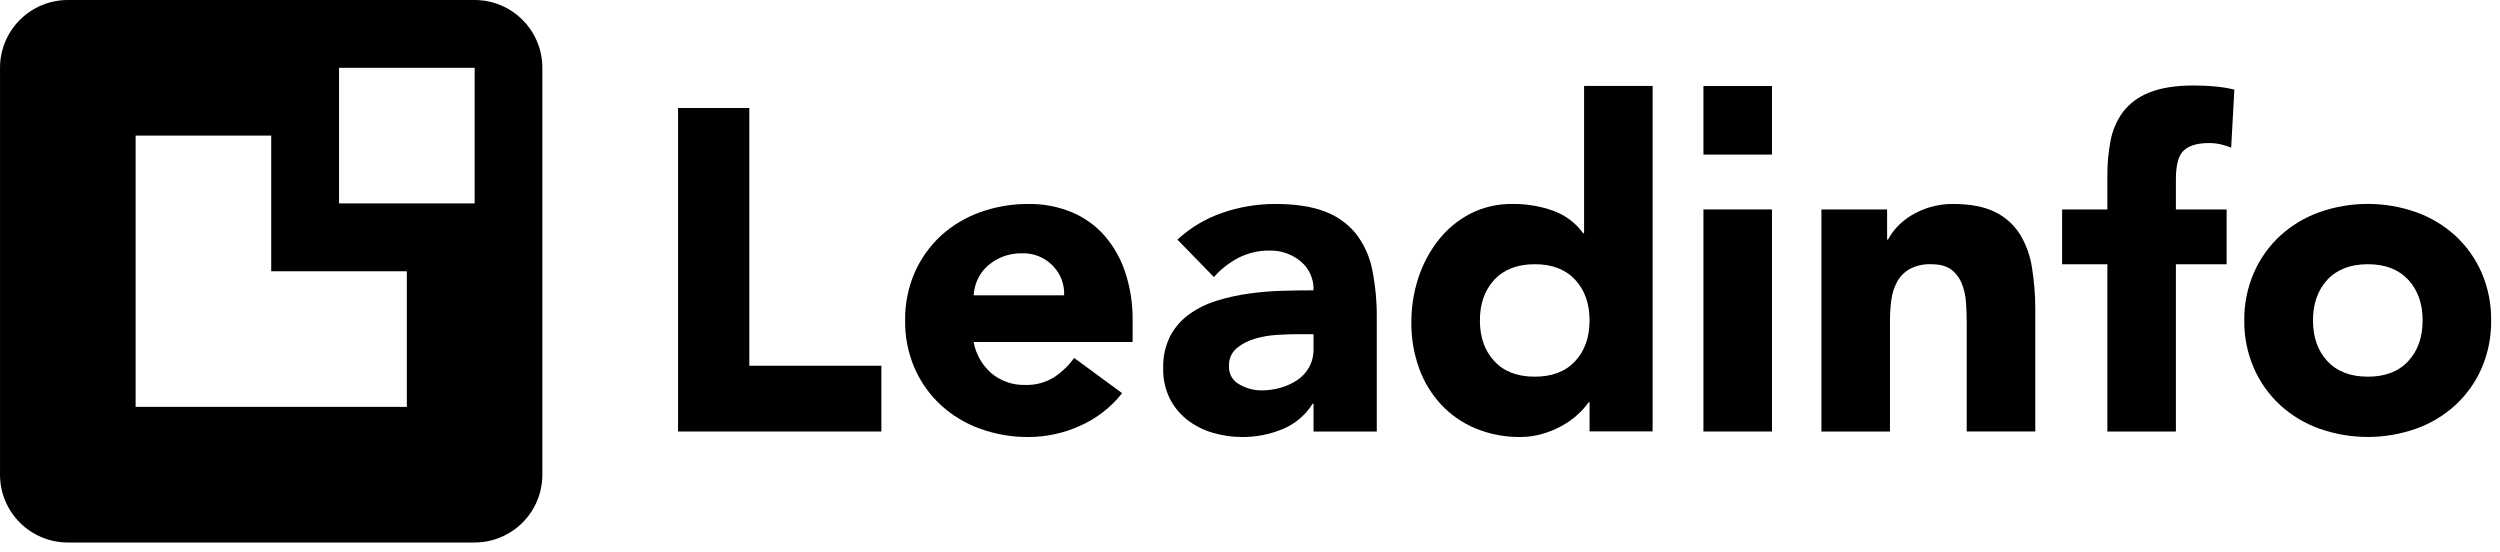
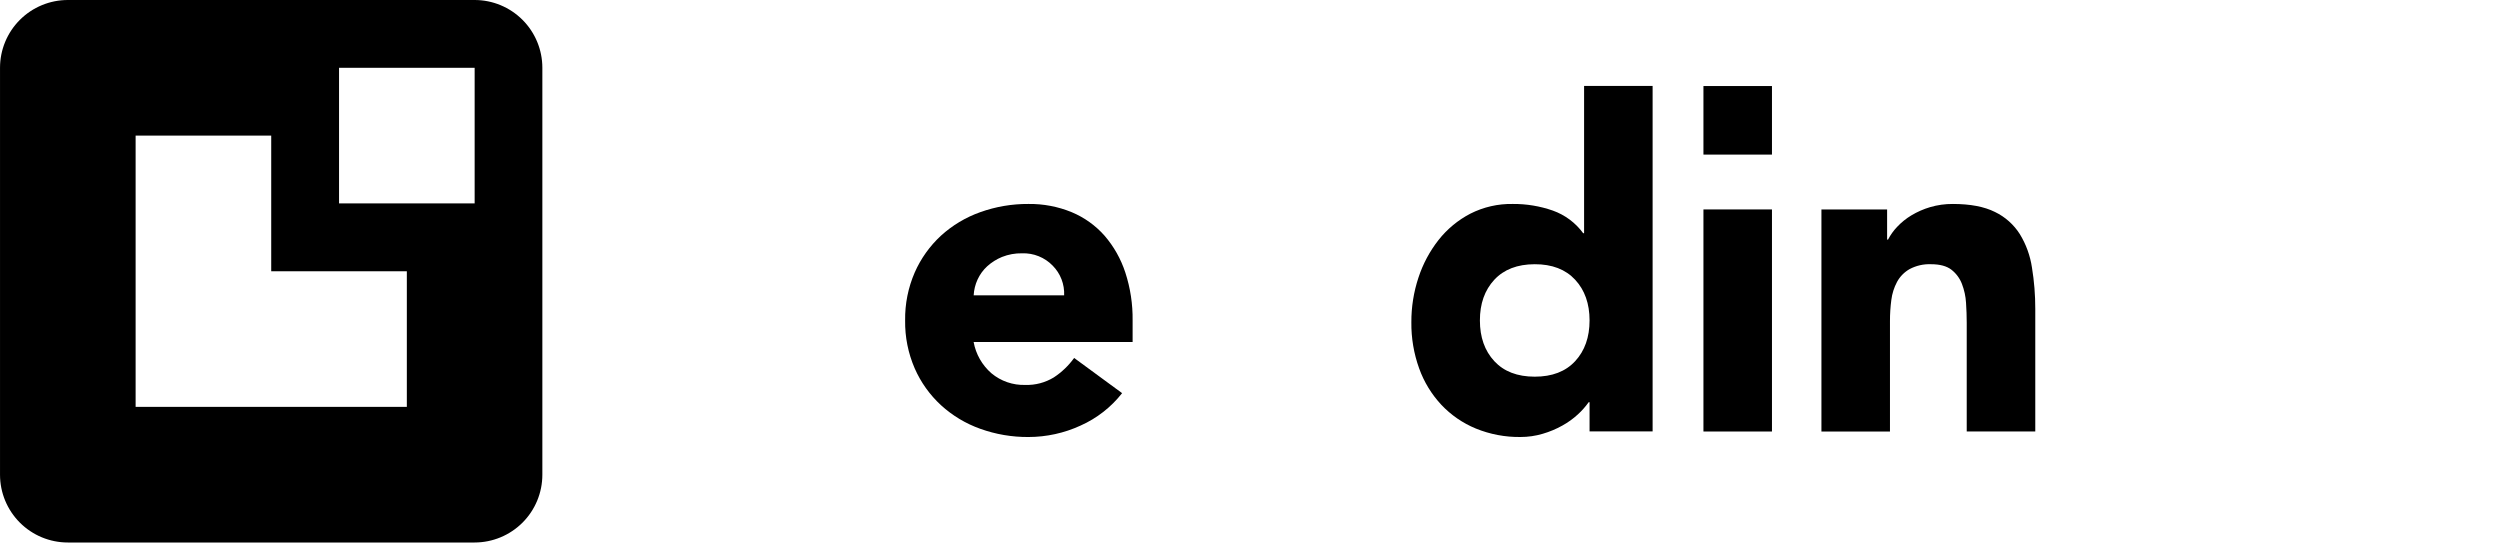
<svg xmlns="http://www.w3.org/2000/svg" width="154" height="34" viewBox="0 0 154 34" fill="none">
  <path fill-rule="evenodd" clip-rule="evenodd" d="M29.24 -0H4.178C3.63 -0 3.086 0.108 2.58 0.318C2.073 0.528 1.613 0.835 1.225 1.223C0.441 2.006 0.001 3.069 0.001 4.176V29.241C0.001 30.349 0.441 31.411 1.225 32.195C1.613 32.582 2.073 32.89 2.58 33.1C3.086 33.31 3.63 33.418 4.178 33.418H29.24C30.346 33.416 31.407 32.975 32.189 32.192C32.971 31.409 33.409 30.348 33.409 29.241V4.176C33.409 3.07 32.971 2.008 32.189 1.225C31.407 0.442 30.346 0.001 29.24 -0ZM16.707 16.709H25.061V25.063H8.354V8.354H16.707V16.709ZM20.885 4.176H29.238V12.531H20.885V4.176Z" fill="black" />
-   <path d="M46.158 6.652H41.768V26.581H54.293V22.529H46.158V6.652Z" fill="black" />
  <path d="M68.041 14.519C67.485 13.889 66.792 13.393 66.015 13.07C65.172 12.724 64.267 12.552 63.355 12.564C62.342 12.557 61.336 12.728 60.382 13.07C59.487 13.388 58.664 13.88 57.962 14.519C57.274 15.155 56.724 15.926 56.347 16.784C55.942 17.716 55.741 18.723 55.756 19.739C55.741 20.755 55.942 21.762 56.347 22.694C56.724 23.553 57.275 24.325 57.965 24.96C58.666 25.6 59.488 26.094 60.382 26.413C61.335 26.755 62.34 26.927 63.352 26.92C64.46 26.919 65.555 26.679 66.561 26.216C67.565 25.769 68.444 25.083 69.122 24.218L66.167 22.05C65.826 22.523 65.402 22.929 64.914 23.249C64.385 23.571 63.774 23.732 63.155 23.712C62.396 23.735 61.655 23.48 61.072 22.994C60.498 22.495 60.111 21.815 59.975 21.067H69.769V19.743C69.782 18.74 69.631 17.742 69.32 16.788C69.048 15.955 68.614 15.183 68.041 14.519ZM59.978 18.194C59.996 17.858 60.076 17.529 60.216 17.223C60.357 16.914 60.558 16.636 60.808 16.406C61.077 16.162 61.386 15.967 61.722 15.829C62.116 15.672 62.537 15.596 62.961 15.604C63.311 15.592 63.66 15.653 63.984 15.784C64.309 15.915 64.603 16.113 64.846 16.364C65.084 16.604 65.269 16.89 65.39 17.205C65.511 17.52 65.566 17.857 65.551 18.194H59.978Z" fill="black" />
-   <path d="M83.522 14.393C83.018 13.775 82.356 13.303 81.607 13.028C80.808 12.719 79.79 12.564 78.554 12.564C77.443 12.561 76.339 12.747 75.289 13.112C74.264 13.463 73.325 14.025 72.53 14.761L74.778 17.068C75.209 16.575 75.729 16.169 76.311 15.87C76.902 15.575 77.555 15.426 78.216 15.435C78.908 15.421 79.582 15.656 80.116 16.096C80.378 16.312 80.586 16.586 80.724 16.896C80.863 17.206 80.927 17.544 80.913 17.884C80.332 17.884 79.699 17.893 79.014 17.912C78.326 17.93 77.64 17.987 76.958 18.081C76.286 18.172 75.622 18.317 74.974 18.517C74.365 18.7 73.79 18.98 73.27 19.348C72.777 19.699 72.372 20.161 72.088 20.696C71.78 21.316 71.63 22.002 71.652 22.694C71.638 23.326 71.773 23.953 72.046 24.524C72.301 25.041 72.668 25.494 73.121 25.85C73.585 26.215 74.115 26.487 74.682 26.652C75.28 26.831 75.901 26.922 76.525 26.92C77.37 26.923 78.207 26.761 78.989 26.442C79.763 26.126 80.418 25.574 80.861 24.865H80.913V26.583H84.809V19.631C84.822 18.615 84.727 17.601 84.528 16.605C84.37 15.8 84.025 15.042 83.522 14.393ZM80.913 21.488C80.923 21.88 80.831 22.267 80.646 22.613C80.472 22.928 80.226 23.198 79.928 23.401C79.614 23.614 79.266 23.776 78.9 23.879C78.511 23.993 78.107 24.05 77.702 24.049C77.228 24.047 76.763 23.921 76.353 23.683C76.148 23.577 75.978 23.415 75.863 23.215C75.749 23.015 75.694 22.786 75.706 22.556C75.695 22.35 75.731 22.144 75.811 21.954C75.891 21.764 76.013 21.595 76.169 21.459C76.499 21.185 76.883 20.984 77.296 20.867C77.744 20.735 78.207 20.655 78.674 20.629C79.152 20.601 79.551 20.587 79.873 20.585H80.913V21.488Z" fill="black" />
  <path d="M97.58 14.365H97.523C97.054 13.722 96.401 13.237 95.651 12.971C94.86 12.695 94.027 12.557 93.189 12.564C92.281 12.546 91.382 12.752 90.571 13.163C89.812 13.558 89.145 14.11 88.615 14.782C88.07 15.477 87.65 16.263 87.376 17.103C87.083 17.988 86.936 18.916 86.94 19.848C86.928 20.818 87.091 21.783 87.42 22.695C87.718 23.527 88.183 24.288 88.785 24.934C89.381 25.567 90.106 26.066 90.91 26.397C91.784 26.754 92.722 26.932 93.667 26.919C94.129 26.919 94.589 26.853 95.032 26.721C95.454 26.598 95.86 26.428 96.243 26.214C96.588 26.023 96.909 25.792 97.199 25.525C97.446 25.3 97.668 25.048 97.862 24.776H97.917V26.574H101.801V5.294H97.58V14.365ZM97.031 22.247C96.44 22.886 95.609 23.204 94.539 23.203C93.469 23.203 92.639 22.884 92.049 22.247C91.458 21.609 91.162 20.774 91.162 19.742C91.16 18.71 91.456 17.874 92.049 17.233C92.641 16.597 93.471 16.278 94.539 16.276C95.607 16.274 96.438 16.593 97.031 17.233C97.622 17.872 97.917 18.707 97.917 19.739C97.917 20.771 97.622 21.607 97.031 22.247Z" fill="black" />
  <path d="M109.153 12.901H104.932V26.581H109.153V12.901Z" fill="black" />
  <path d="M124.422 14.422C124.049 13.833 123.518 13.36 122.889 13.057C122.232 12.729 121.369 12.565 120.3 12.564C119.824 12.56 119.35 12.626 118.893 12.76C118.488 12.88 118.1 13.051 117.739 13.268C117.417 13.461 117.124 13.698 116.867 13.971C116.642 14.206 116.453 14.471 116.303 14.759H116.246V12.901H112.2V26.583H116.422V19.77C116.421 19.337 116.449 18.905 116.506 18.476C116.554 18.087 116.674 17.71 116.858 17.364C117.037 17.034 117.306 16.761 117.632 16.576C118.039 16.36 118.495 16.257 118.954 16.276C119.498 16.276 119.916 16.39 120.207 16.614C120.498 16.841 120.722 17.142 120.854 17.487C120.999 17.861 121.084 18.255 121.108 18.655C121.136 19.077 121.15 19.486 121.15 19.88V26.58H125.373V19.032C125.375 18.178 125.307 17.326 125.169 16.484C125.061 15.754 124.807 15.052 124.422 14.422Z" fill="black" />
-   <path d="M135.162 5.266C134.019 5.266 133.095 5.411 132.39 5.702C131.751 5.946 131.191 6.361 130.771 6.901C130.39 7.423 130.13 8.024 130.012 8.66C129.877 9.362 129.811 10.075 129.814 10.789V12.901H127.026V16.279H129.814V26.583H134.035V16.279H137.16V12.901H134.035V11.037C134.035 10.137 134.204 9.541 134.542 9.249C134.879 8.956 135.386 8.811 136.061 8.813C136.297 8.81 136.533 8.834 136.764 8.883C136.994 8.937 137.22 9.008 137.44 9.094L137.636 5.519C137.238 5.425 136.834 5.359 136.427 5.323C136.014 5.286 135.593 5.267 135.162 5.266Z" fill="black" />
-   <path d="M152.863 16.784C152.486 15.925 151.935 15.152 151.245 14.516C150.542 13.877 149.719 13.385 148.824 13.067C146.902 12.392 144.808 12.392 142.886 13.067C141.991 13.385 141.168 13.877 140.465 14.516C139.775 15.152 139.224 15.924 138.847 16.784C138.44 17.715 138.235 18.722 138.248 19.739C138.235 20.755 138.44 21.763 138.847 22.694C139.224 23.553 139.775 24.325 140.465 24.96C141.168 25.599 141.991 26.093 142.886 26.41C144.808 27.086 146.902 27.086 148.824 26.41C149.72 26.093 150.542 25.599 151.245 24.96C151.935 24.325 152.486 23.553 152.863 22.694C153.267 21.762 153.468 20.755 153.454 19.739C153.468 18.723 153.267 17.716 152.863 16.784ZM148.348 22.247C147.755 22.886 146.925 23.204 145.856 23.203C144.787 23.203 143.957 22.884 143.365 22.247C142.775 21.609 142.48 20.774 142.48 19.742C142.48 18.71 142.774 17.874 143.364 17.233C143.956 16.597 144.786 16.278 145.854 16.276C146.922 16.274 147.753 16.593 148.348 17.233C148.938 17.872 149.234 18.707 149.234 19.739C149.234 20.771 148.938 21.607 148.348 22.247Z" fill="black" />
  <path d="M109.153 5.3H104.932V9.523H109.153V5.3Z" fill="black" />
</svg>